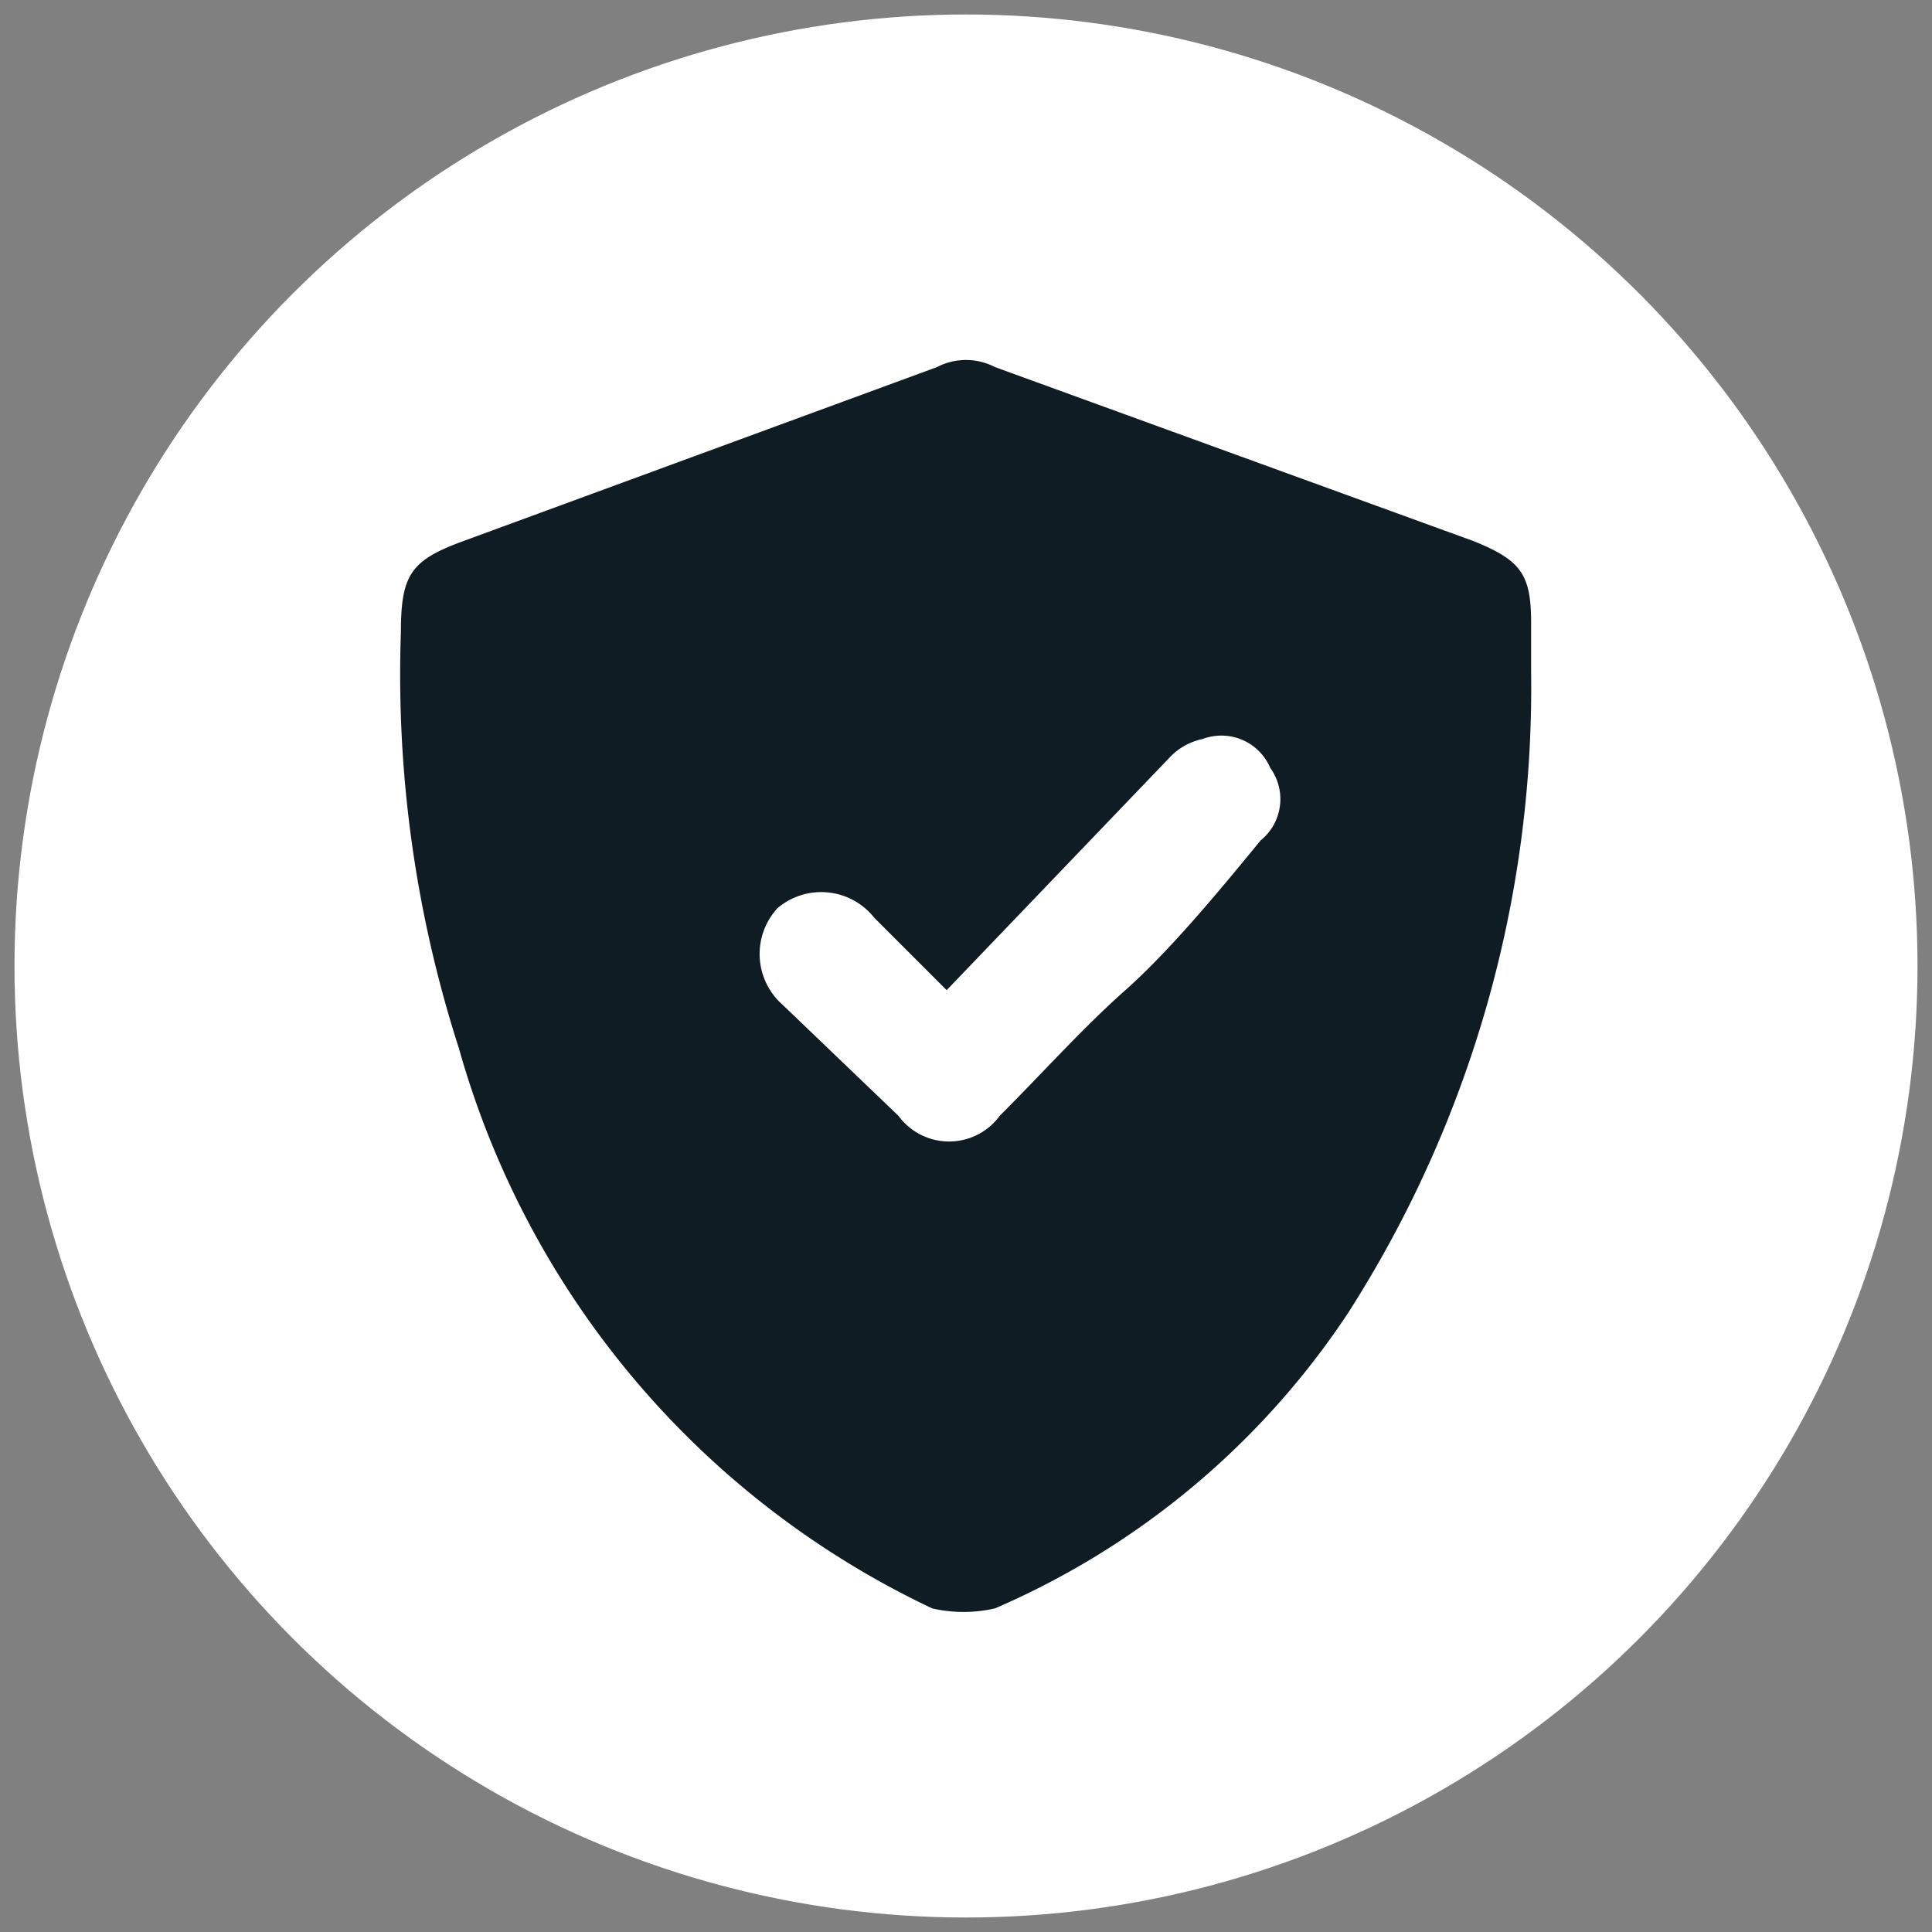
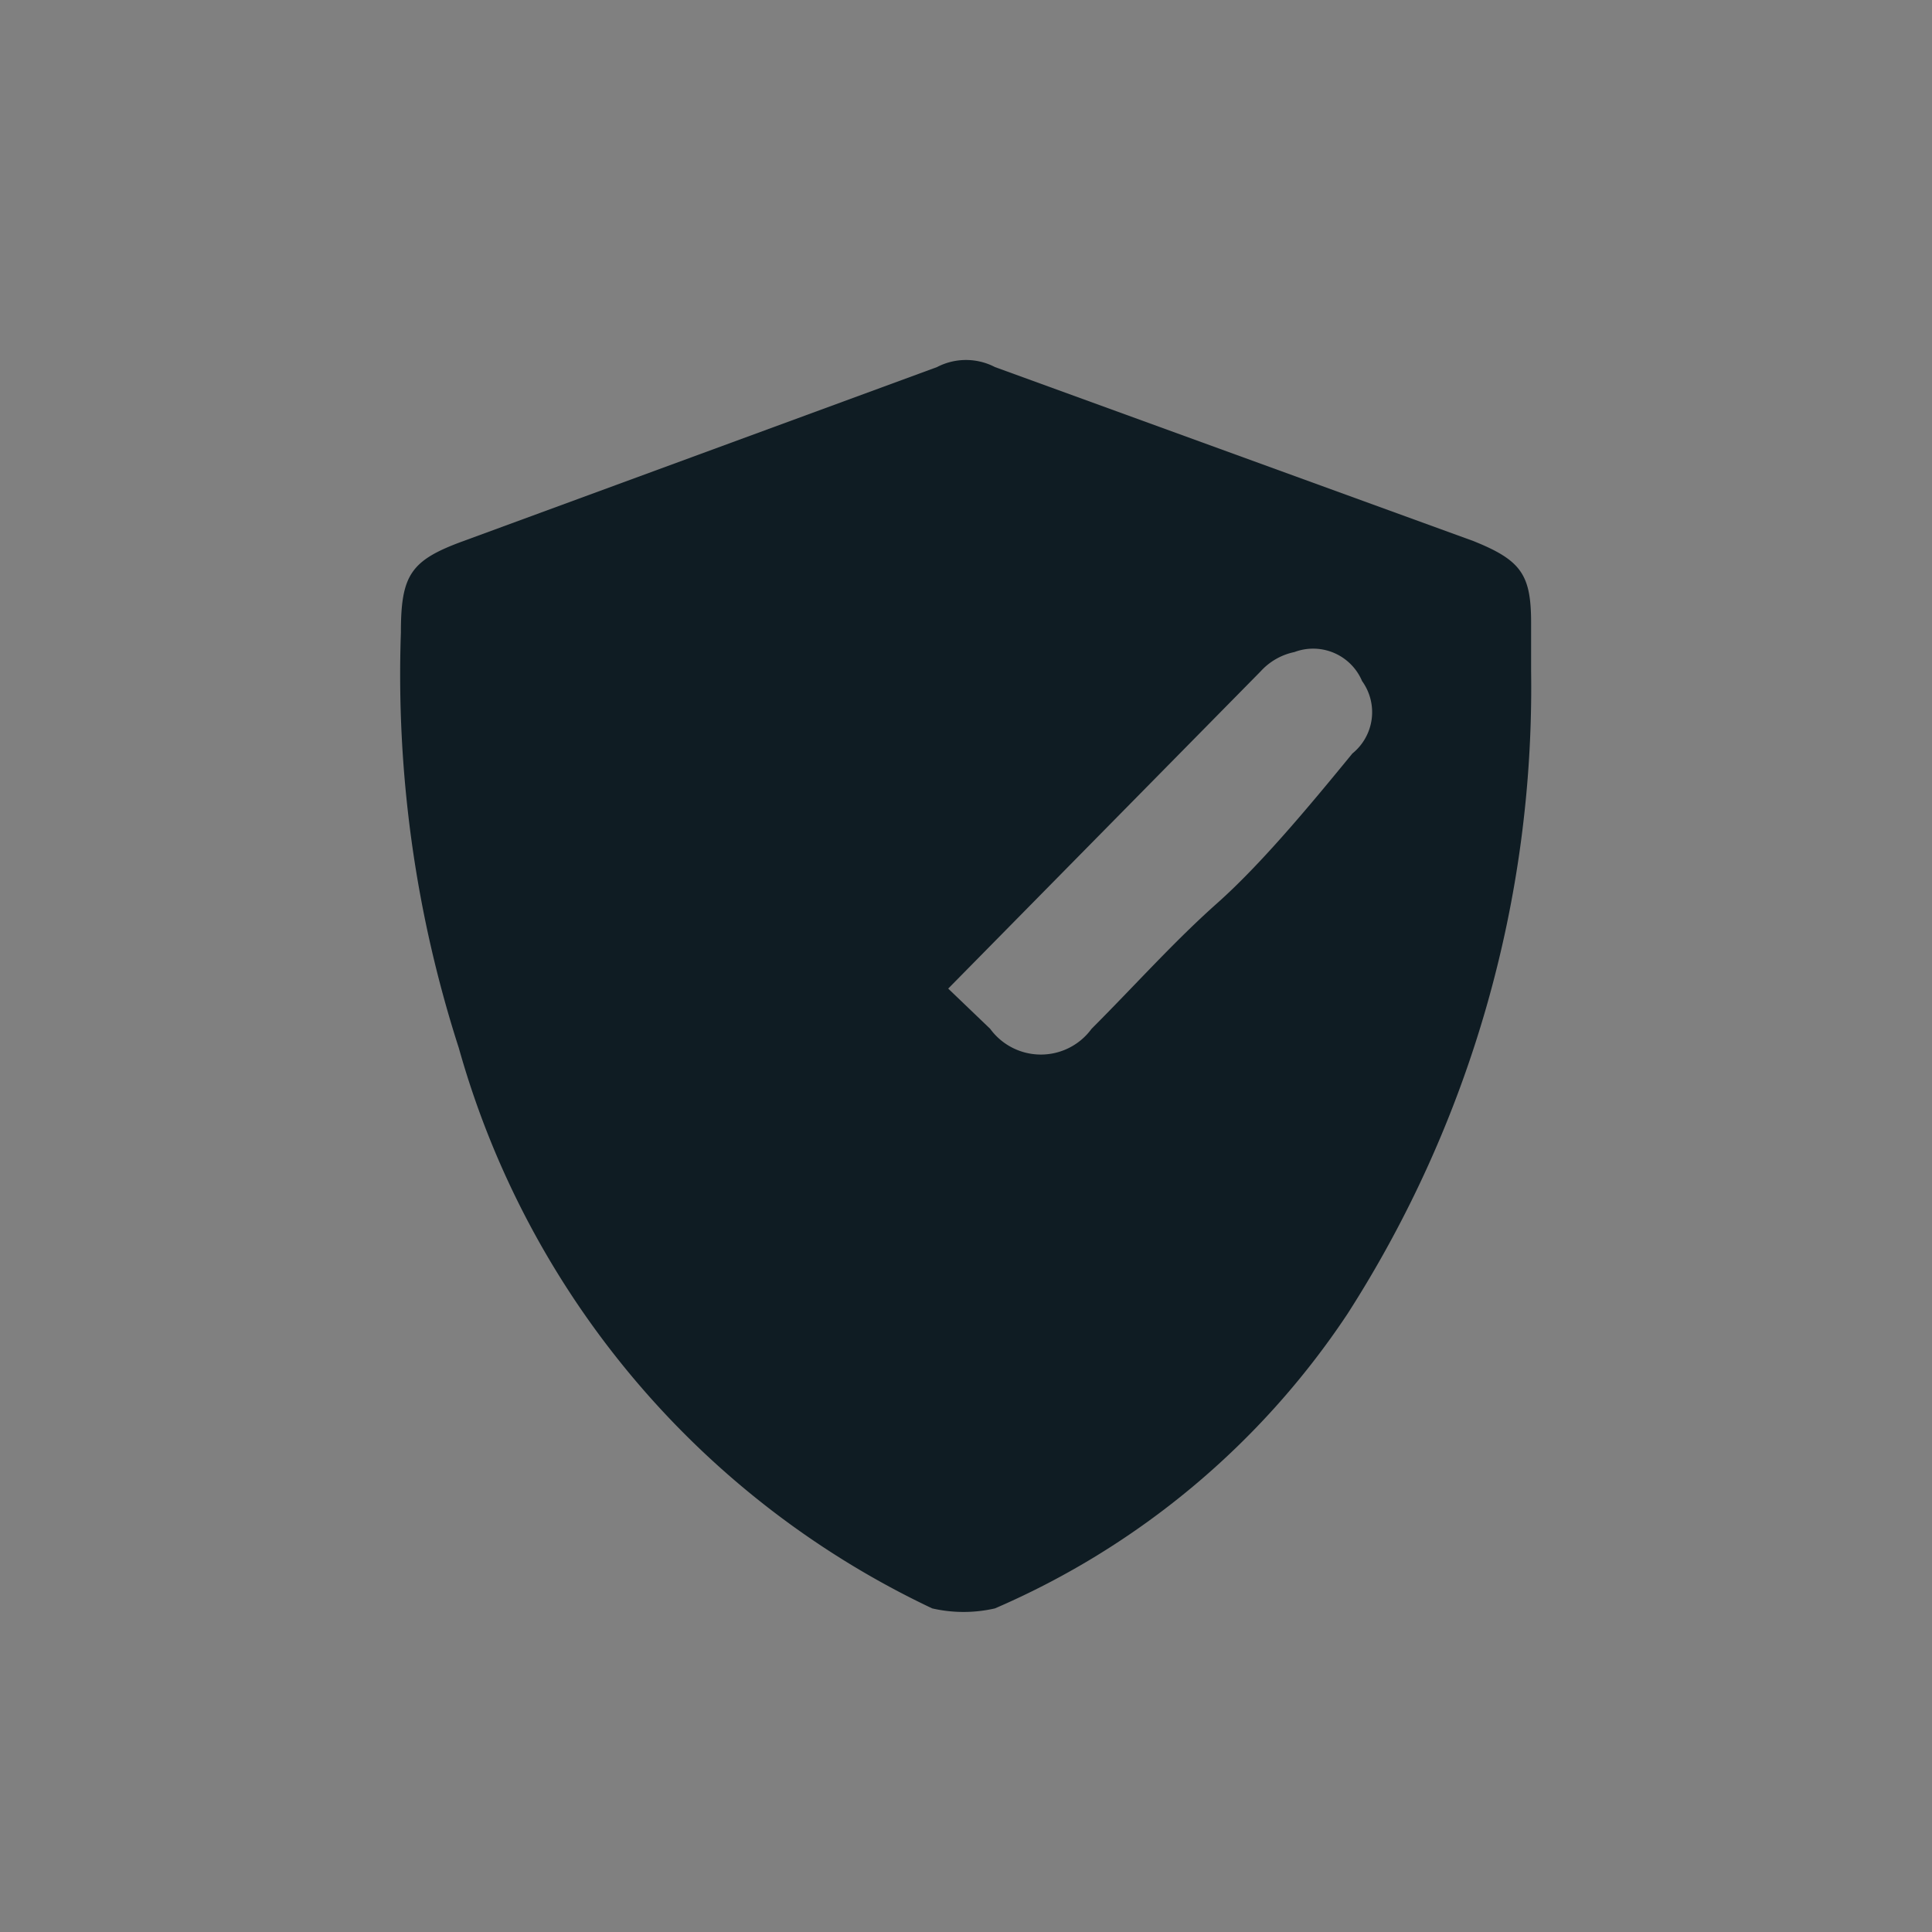
<svg xmlns="http://www.w3.org/2000/svg" viewBox="0 0 40 40">
  <rect x="0" y="0" width="40" height="40" fill="#808080" stroke="none" />
-   <circle cx="20" cy="20" r="19.7" style="fill:#fff" />
-   <path d="M31.7,13.9a24,24,0,0,1-3.8,13.3,16.7,16.7,0,0,1-7.3,6.1,2.9,2.9,0,0,1-1.3,0A18.3,18.3,0,0,1,9.5,21.7a25.2,25.2,0,0,1-1.2-8.6c0-1.2.2-1.5,1.3-1.9l9.8-3.6a1.3,1.3,0,0,1,1.2,0l9.9,3.6c1,.4,1.2.7,1.2,1.7ZM19.6,20.5,18.1,19a1.4,1.4,0,0,0-2-.2,1.4,1.4,0,0,0,.1,2l2.4,2.3a1.3,1.3,0,0,0,2.1,0c.9-.9,1.7-1.8,2.6-2.6s1.9-2,2.8-3.1a1.1,1.1,0,0,0,.2-1.5,1.1,1.1,0,0,0-1.4-.6,1.3,1.3,0,0,0-.7.4Z" style="fill:#0f1c23" />
+   <path d="M31.7,13.9a24,24,0,0,1-3.8,13.3,16.7,16.7,0,0,1-7.3,6.1,2.9,2.9,0,0,1-1.3,0A18.3,18.3,0,0,1,9.5,21.7a25.2,25.2,0,0,1-1.2-8.6c0-1.2.2-1.5,1.3-1.9l9.8-3.6a1.3,1.3,0,0,1,1.2,0l9.9,3.6c1,.4,1.2.7,1.2,1.7ZM19.6,20.5,18.1,19l2.4,2.3a1.3,1.3,0,0,0,2.1,0c.9-.9,1.7-1.8,2.6-2.6s1.9-2,2.8-3.1a1.1,1.1,0,0,0,.2-1.5,1.1,1.1,0,0,0-1.4-.6,1.3,1.3,0,0,0-.7.4Z" style="fill:#0f1c23" />
</svg>